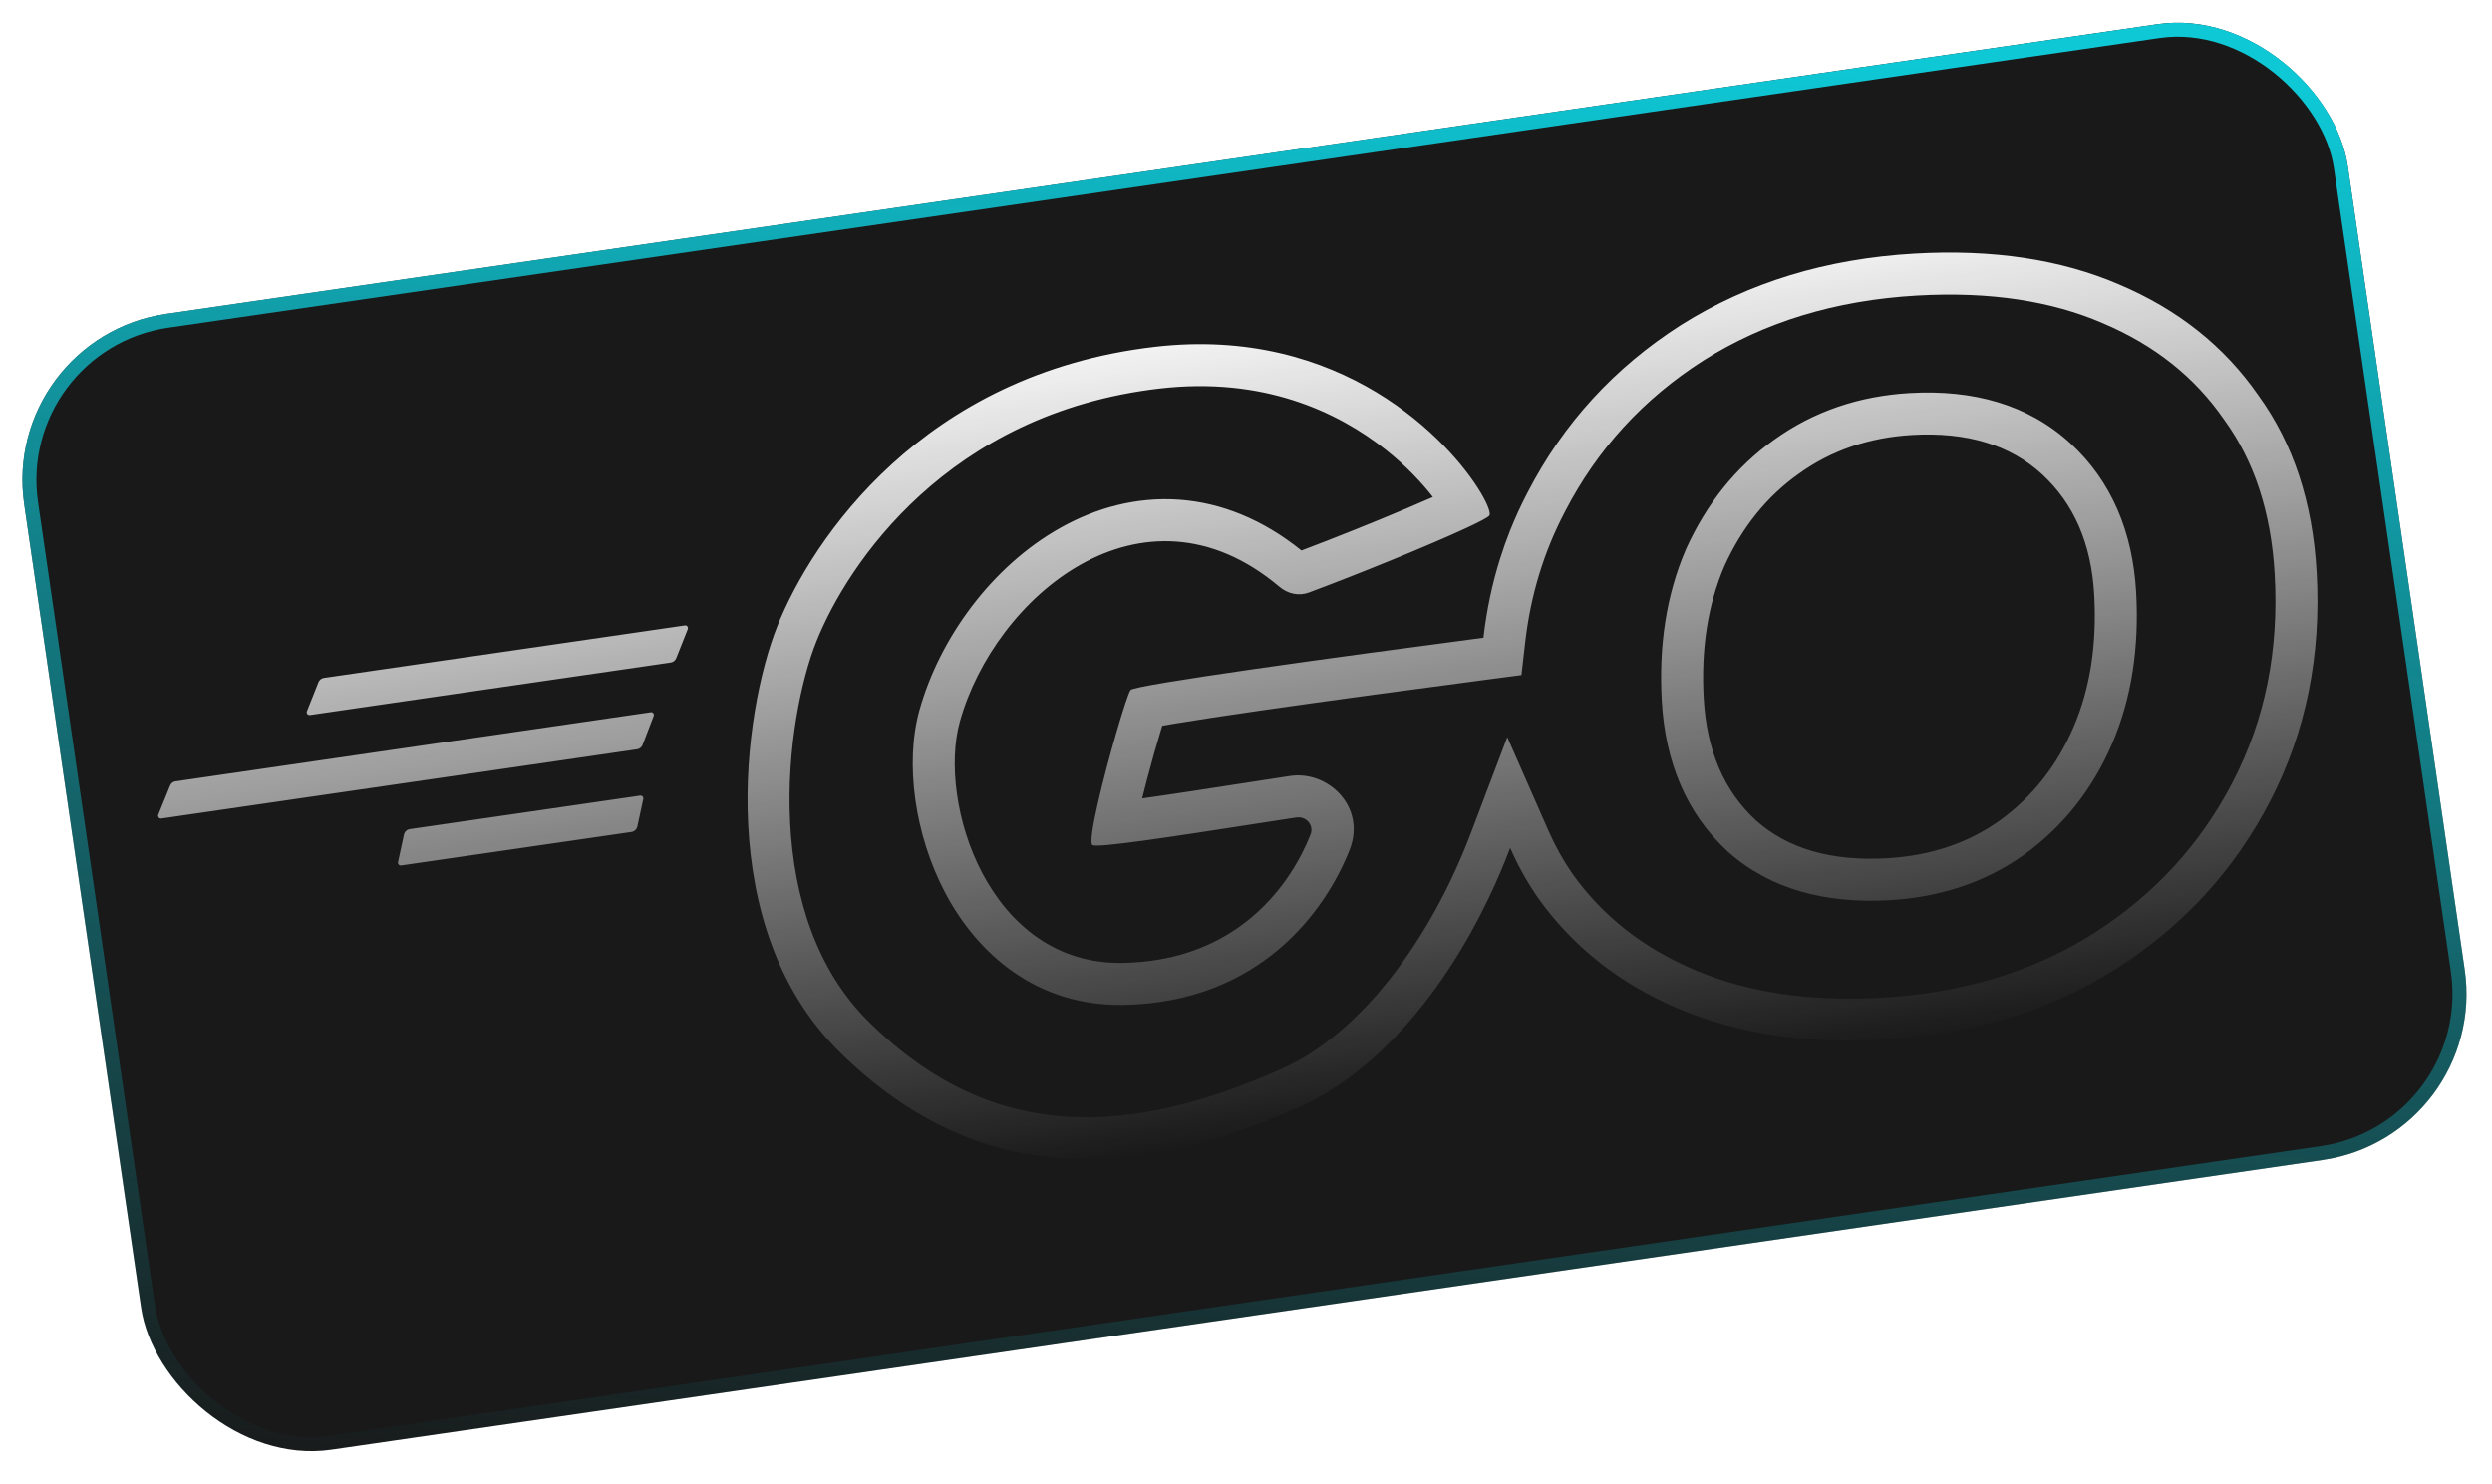
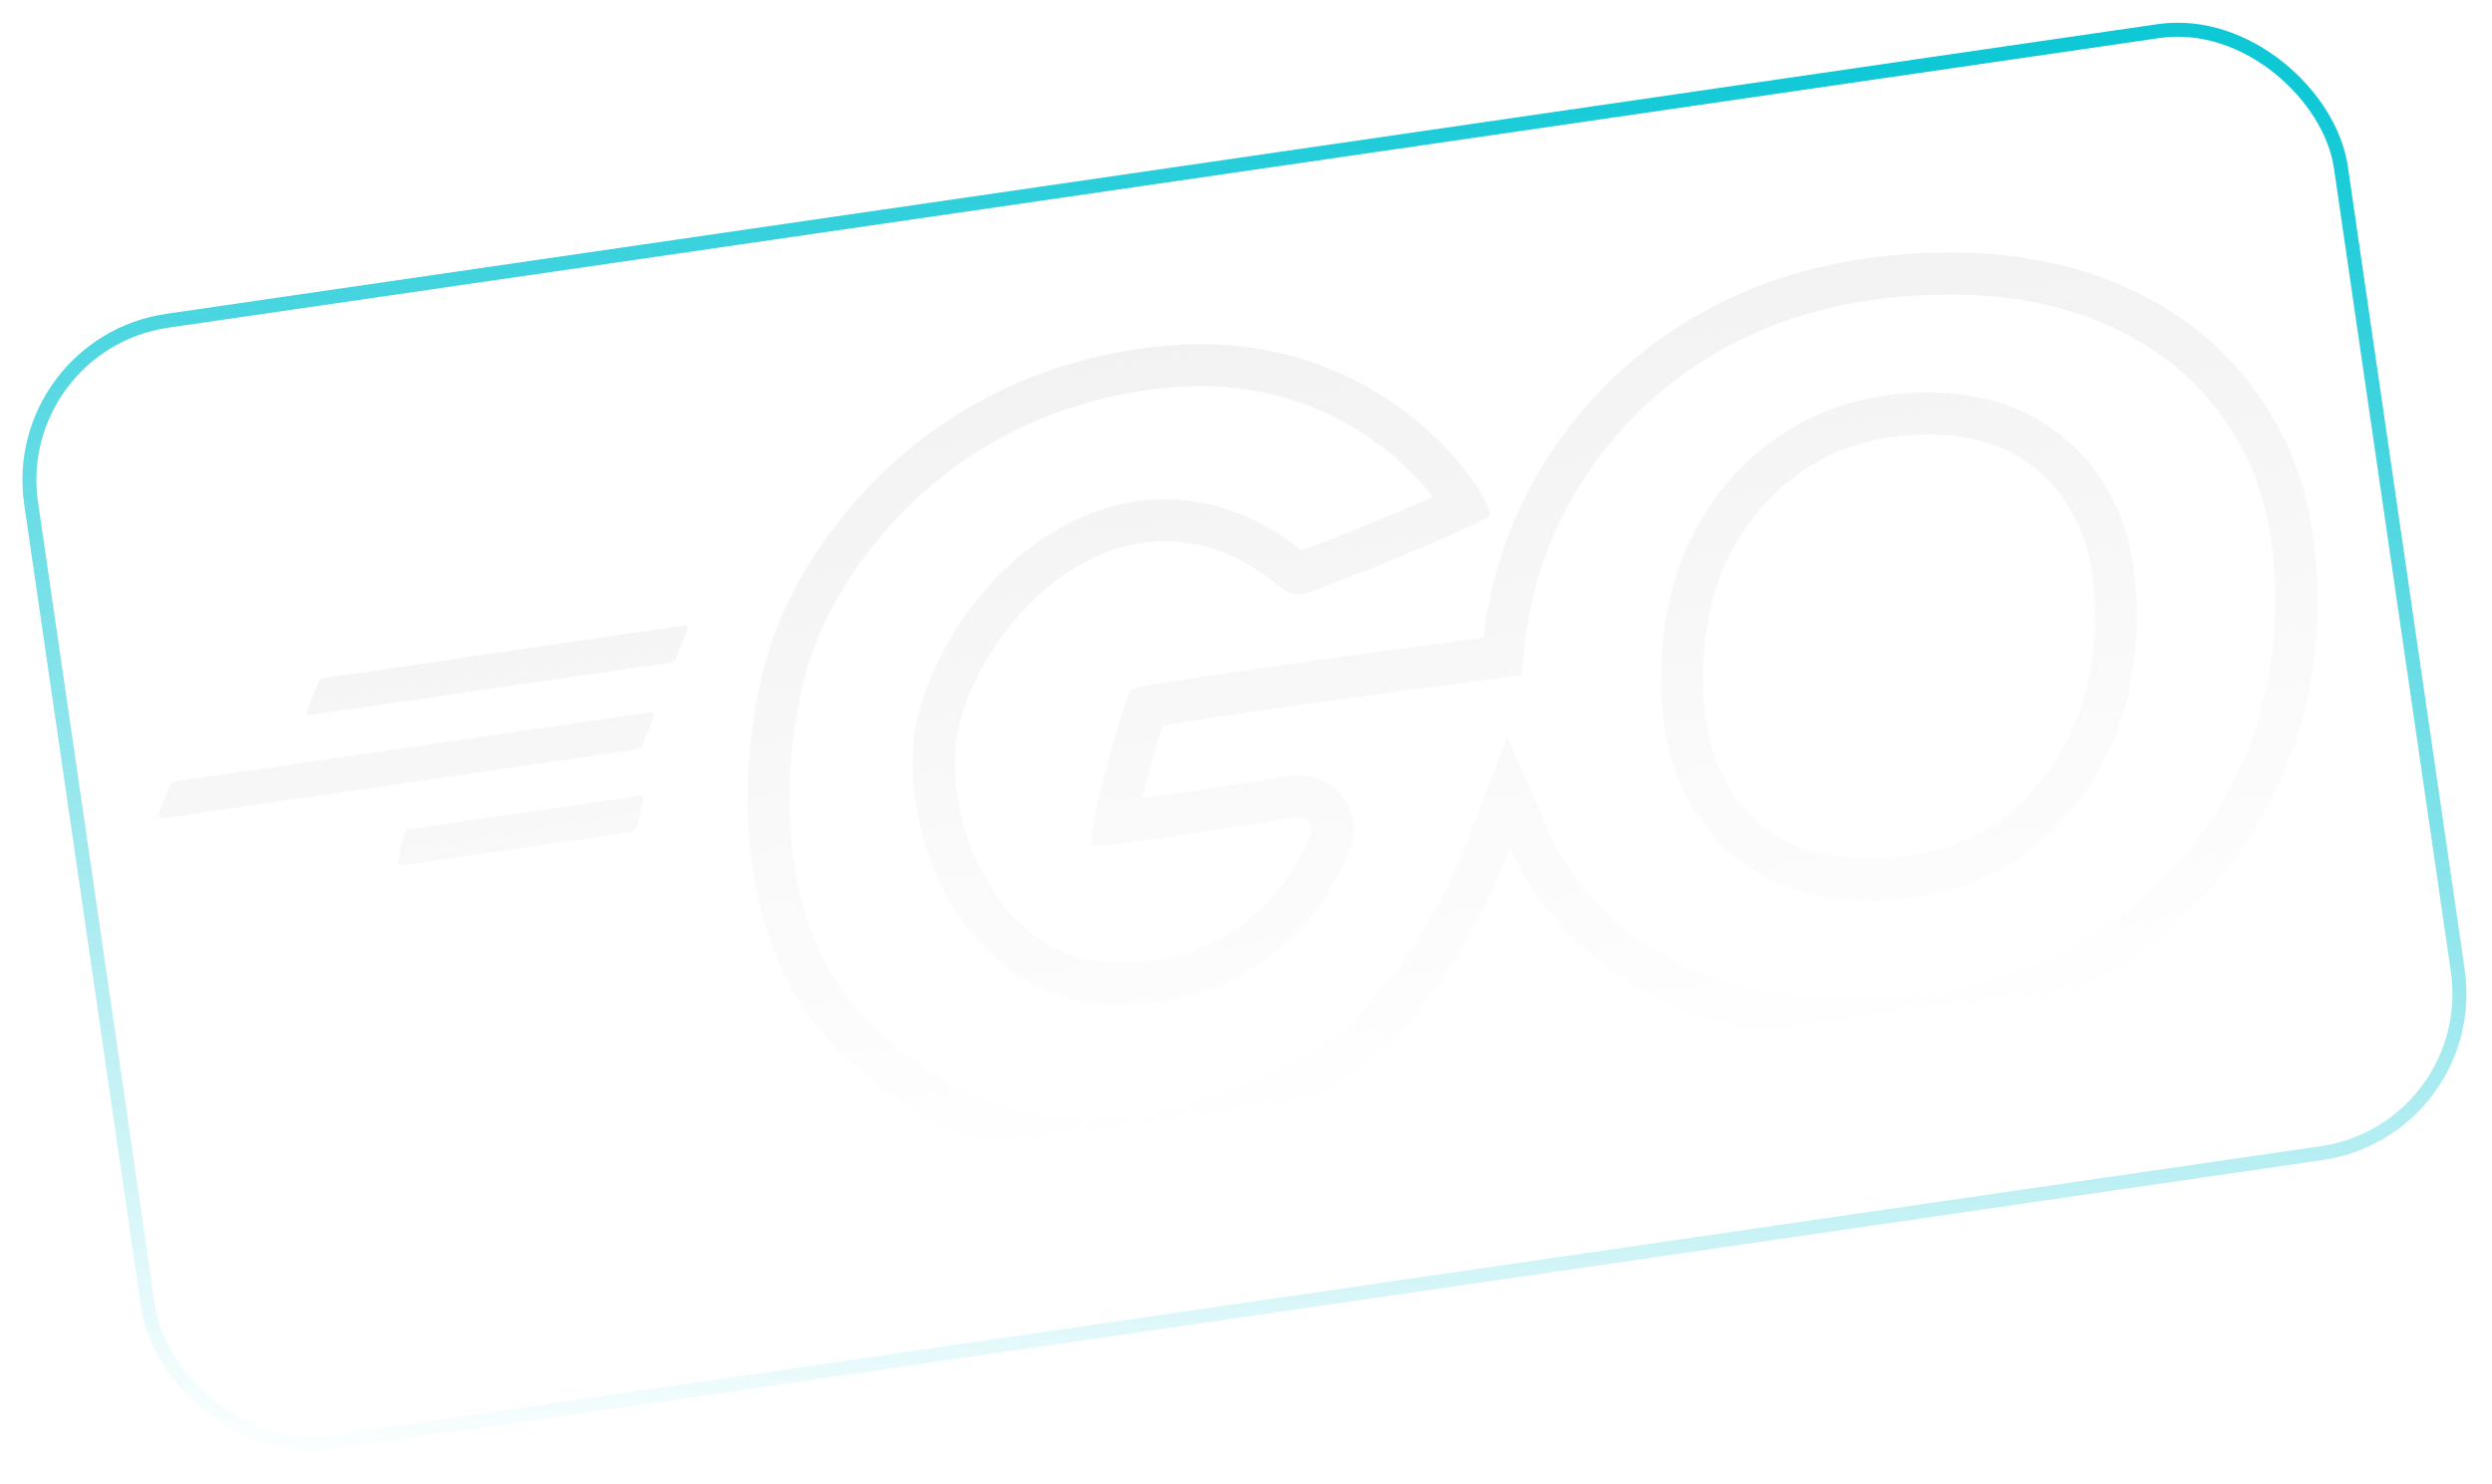
<svg xmlns="http://www.w3.org/2000/svg" width="178" height="106" viewBox="0 0 178 106" fill="none">
  <g filter="url(#filter0_b_874_10354)">
-     <rect y="24.148" width="167.72" height="82" rx="12" transform="rotate(-8.278 0 24.148)" fill="#191919" />
    <rect x="0.567" y="24.571" width="166.72" height="81" rx="11.5" transform="rotate(-8.278 0.567 24.571)" stroke="url(#paint0_linear_874_10354)" />
    <path fill-rule="evenodd" clip-rule="evenodd" d="M110.615 59.368L107.663 52.66L105.064 59.512C102.17 67.14 97.216 73.834 91.569 76.353C86.155 78.768 80.997 80.096 76.143 79.775C71.382 79.46 66.664 77.544 62.061 72.999C58.284 69.269 56.705 64.045 56.437 58.76C56.168 53.466 57.241 48.514 58.314 45.828C60.535 40.27 67.716 29.513 82.827 27.757C90.19 26.901 95.532 29.391 98.995 32.142C100.459 33.305 101.576 34.508 102.348 35.509C101.772 35.763 101.123 36.043 100.424 36.338C98.064 37.336 95.234 38.47 92.96 39.327C90.184 37.093 87.227 35.917 84.248 35.699C81.156 35.474 78.257 36.297 75.747 37.704C70.812 40.47 67.09 45.641 65.67 50.753C64.627 54.512 65.325 59.656 67.535 63.819C69.808 68.103 74.018 71.907 80.275 71.788C89.984 71.602 94.678 65.095 96.402 60.714C97.611 57.642 94.86 55.025 92.141 55.437C91.086 55.597 89.912 55.779 88.708 55.966C86.234 56.35 83.637 56.753 81.583 57.039C81.693 56.591 81.813 56.123 81.938 55.649C82.278 54.358 82.645 53.068 82.949 52.078C82.973 51.999 82.997 51.922 83.02 51.847C83.273 51.803 83.558 51.754 83.874 51.701C85.424 51.443 87.59 51.116 90.084 50.756C95.065 50.038 101.284 49.199 106.352 48.533L108.676 48.228L108.942 45.898C109.325 42.536 110.272 39.433 111.776 36.568L111.78 36.559L111.784 36.551C114.086 32.097 117.367 28.508 121.674 25.752C126.011 23.016 131.071 21.448 136.934 21.113C142.155 20.813 146.534 21.509 150.164 23.071L150.173 23.075L150.182 23.079C153.913 24.656 156.767 26.949 158.844 29.948L158.863 29.975L158.882 30.002C160.978 32.891 162.218 36.516 162.476 41.017C162.79 46.505 161.779 51.421 159.496 55.839C157.193 60.296 153.909 63.886 149.599 66.643C145.341 69.366 140.287 70.938 134.346 71.278C129.201 71.573 124.811 70.88 121.098 69.311C117.366 67.734 114.472 65.439 112.324 62.431C111.662 61.474 111.093 60.454 110.615 59.368ZM78.029 60.37C77.848 60.234 78.049 59.006 78.411 57.414L78.413 57.408C79.132 54.248 80.484 49.658 80.752 49.296C81.029 48.922 95.815 46.892 105.961 45.559C106.185 43.593 106.585 41.699 107.161 39.876C107.37 39.214 107.602 38.562 107.857 37.919C108.226 36.992 108.643 36.084 109.108 35.195L109.119 35.174C111.668 30.241 115.317 26.256 120.064 23.22C124.879 20.18 130.445 18.479 136.762 18.117C142.34 17.798 147.203 18.531 151.35 20.316C155.565 22.097 158.885 24.738 161.31 28.24C163.799 31.671 165.186 35.873 165.471 40.846C165.813 46.827 164.71 52.283 162.161 57.216C159.612 62.149 155.963 66.134 151.215 69.17C146.468 72.206 140.902 73.907 134.518 74.273C129.007 74.588 124.145 73.856 119.93 72.075C115.715 70.293 112.361 67.654 109.869 64.156C109.822 64.088 109.775 64.02 109.729 63.952C109.012 62.89 108.392 61.765 107.869 60.576C107.409 61.788 106.895 62.991 106.33 64.17C103.187 70.734 98.472 76.559 92.791 79.093C81.487 84.135 70.12 85.172 59.953 75.134C50.957 66.25 53.057 50.899 55.528 44.715C57.999 38.531 65.908 26.703 82.481 24.777C95.854 23.223 103.58 31.524 105.765 35.192C106.288 36.07 106.494 36.682 106.384 36.831C106.286 36.964 105.667 37.289 104.721 37.728C102.109 38.942 97.002 41.025 93.482 42.335C92.77 42.6 91.98 42.418 91.399 41.928C81.573 33.633 71.012 42.728 68.561 51.555C66.953 57.346 70.614 68.972 80.217 68.788C87.06 68.657 90.871 64.824 92.762 61.412L92.773 61.392C92.846 61.26 92.916 61.128 92.983 60.998C93.229 60.521 93.437 60.056 93.61 59.615C93.873 58.948 93.299 58.296 92.59 58.403C92.118 58.475 91.621 58.551 91.108 58.63L90.761 58.684L90.751 58.685C90.24 58.764 89.715 58.846 89.182 58.928L89.168 58.931C84.091 59.718 78.348 60.61 78.029 60.37ZM80.961 60.087C80.961 60.094 80.961 60.098 80.961 60.098C80.961 60.098 80.961 60.094 80.961 60.087ZM83.422 50.649C83.448 50.587 83.447 50.6 83.419 50.658L83.422 50.649ZM81.791 52.092C81.784 52.094 81.783 52.095 81.788 52.093L81.791 52.092ZM144.564 61.072L144.573 61.065L144.582 61.059C147.372 59.042 149.467 56.378 150.861 53.14C152.266 49.874 152.805 46.233 152.58 42.292C152.336 38.031 150.838 34.384 147.887 31.671C144.865 28.891 140.906 27.82 136.423 28.077C132.81 28.284 129.542 29.384 126.713 31.425C123.98 33.373 121.896 35.995 120.443 39.196L120.43 39.223L120.419 39.251C119.013 42.516 118.474 46.157 118.7 50.098C118.947 54.41 120.437 58.097 123.398 60.821L123.415 60.836L123.432 60.852C126.464 63.555 130.45 64.566 134.958 64.308C138.548 64.102 141.785 63.048 144.564 61.072ZM123.174 40.437C124.432 37.668 126.194 35.477 128.461 33.864C130.792 32.179 133.503 31.249 136.594 31.072C140.492 30.849 143.579 31.784 145.857 33.879C148.134 35.973 149.377 38.835 149.585 42.464C149.789 46.025 149.296 49.189 148.106 51.954C146.916 54.719 145.155 56.943 142.824 58.627C140.557 60.24 137.878 61.136 134.787 61.313C130.822 61.54 127.703 60.64 125.429 58.612C123.152 56.518 121.907 53.623 121.695 49.927C121.491 46.365 121.984 43.202 123.174 40.437ZM22.746 48.741L21.923 50.81C21.866 50.953 21.986 51.104 22.138 51.082L47.907 47.333C48.084 47.307 48.234 47.189 48.3 47.023L49.122 44.953C49.179 44.81 49.071 44.657 48.919 44.68L23.132 48.431C22.956 48.457 22.812 48.575 22.746 48.741ZM12.151 56.126L11.308 58.201C11.25 58.344 11.369 58.496 11.522 58.474L45.504 53.53C45.683 53.504 45.834 53.383 45.899 53.214L46.689 51.152C46.744 51.009 46.635 50.859 46.484 50.881L12.536 55.82C12.36 55.846 12.218 55.962 12.151 56.126ZM28.43 61.588L28.854 59.622C28.898 59.418 29.061 59.263 29.267 59.233L45.724 56.839C45.862 56.819 45.977 56.943 45.948 57.079L45.524 59.045C45.48 59.249 45.313 59.404 45.107 59.435L28.654 61.828C28.517 61.848 28.401 61.725 28.43 61.588Z" fill="url(#paint1_linear_874_10354)" />
  </g>
  <defs>
    <filter id="filter0_b_874_10354" x="-17" y="-17" width="211.779" height="139.294" filterUnits="userSpaceOnUse" color-interpolation-filters="sRGB">
      <feFlood flood-opacity="0" result="BackgroundImageFix" />
      <feGaussianBlur in="BackgroundImageFix" stdDeviation="8.5" />
      <feComposite in2="SourceAlpha" operator="in" result="effect1_backgroundBlur_874_10354" />
      <feBlend mode="normal" in="SourceGraphic" in2="effect1_backgroundBlur_874_10354" result="shape" />
    </filter>
    <linearGradient id="paint0_linear_874_10354" x1="138.393" y1="24.466" x2="114.919" y2="130.313" gradientUnits="userSpaceOnUse">
      <stop stop-color="#0EC8D6" />
      <stop offset="1" stop-color="#0EC8D6" stop-opacity="0" />
    </linearGradient>
    <linearGradient id="paint1_linear_874_10354" x1="84.783" y1="24.426" x2="92.995" y2="80.868" gradientUnits="userSpaceOnUse">
      <stop stop-color="#F2F2F2" />
      <stop offset="1" stop-color="#F2F2F2" stop-opacity="0" />
    </linearGradient>
  </defs>
</svg>